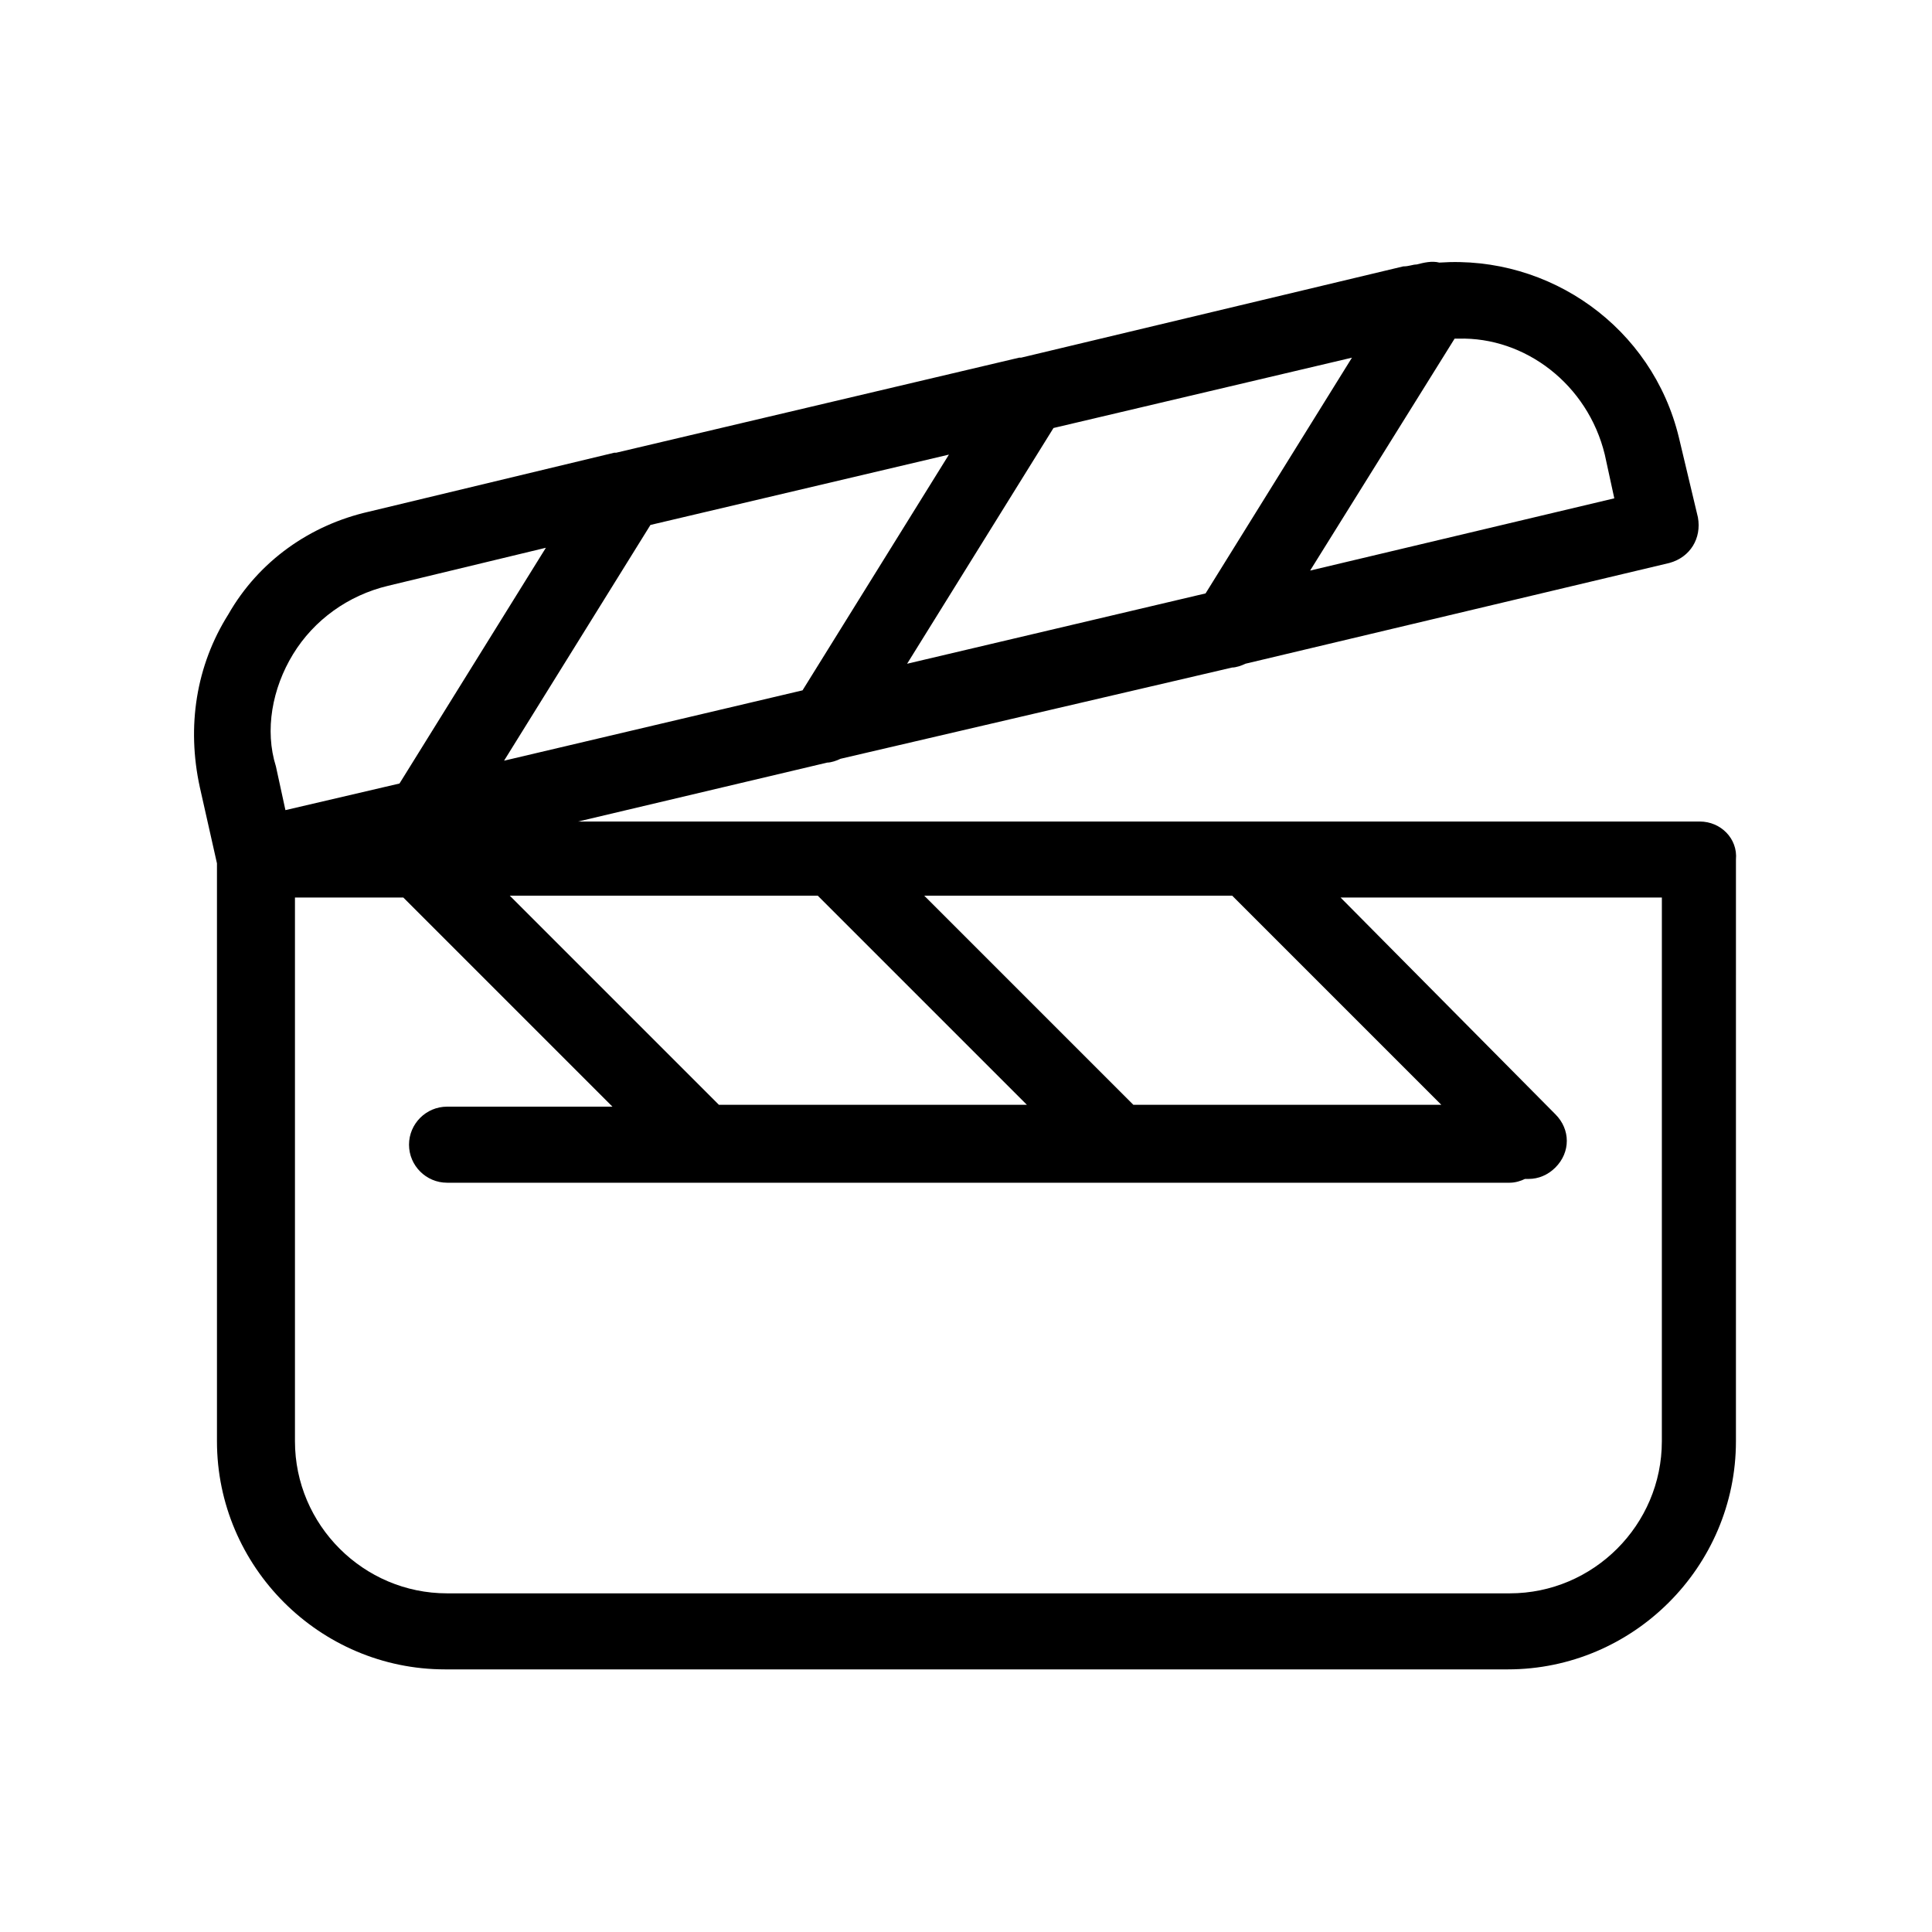
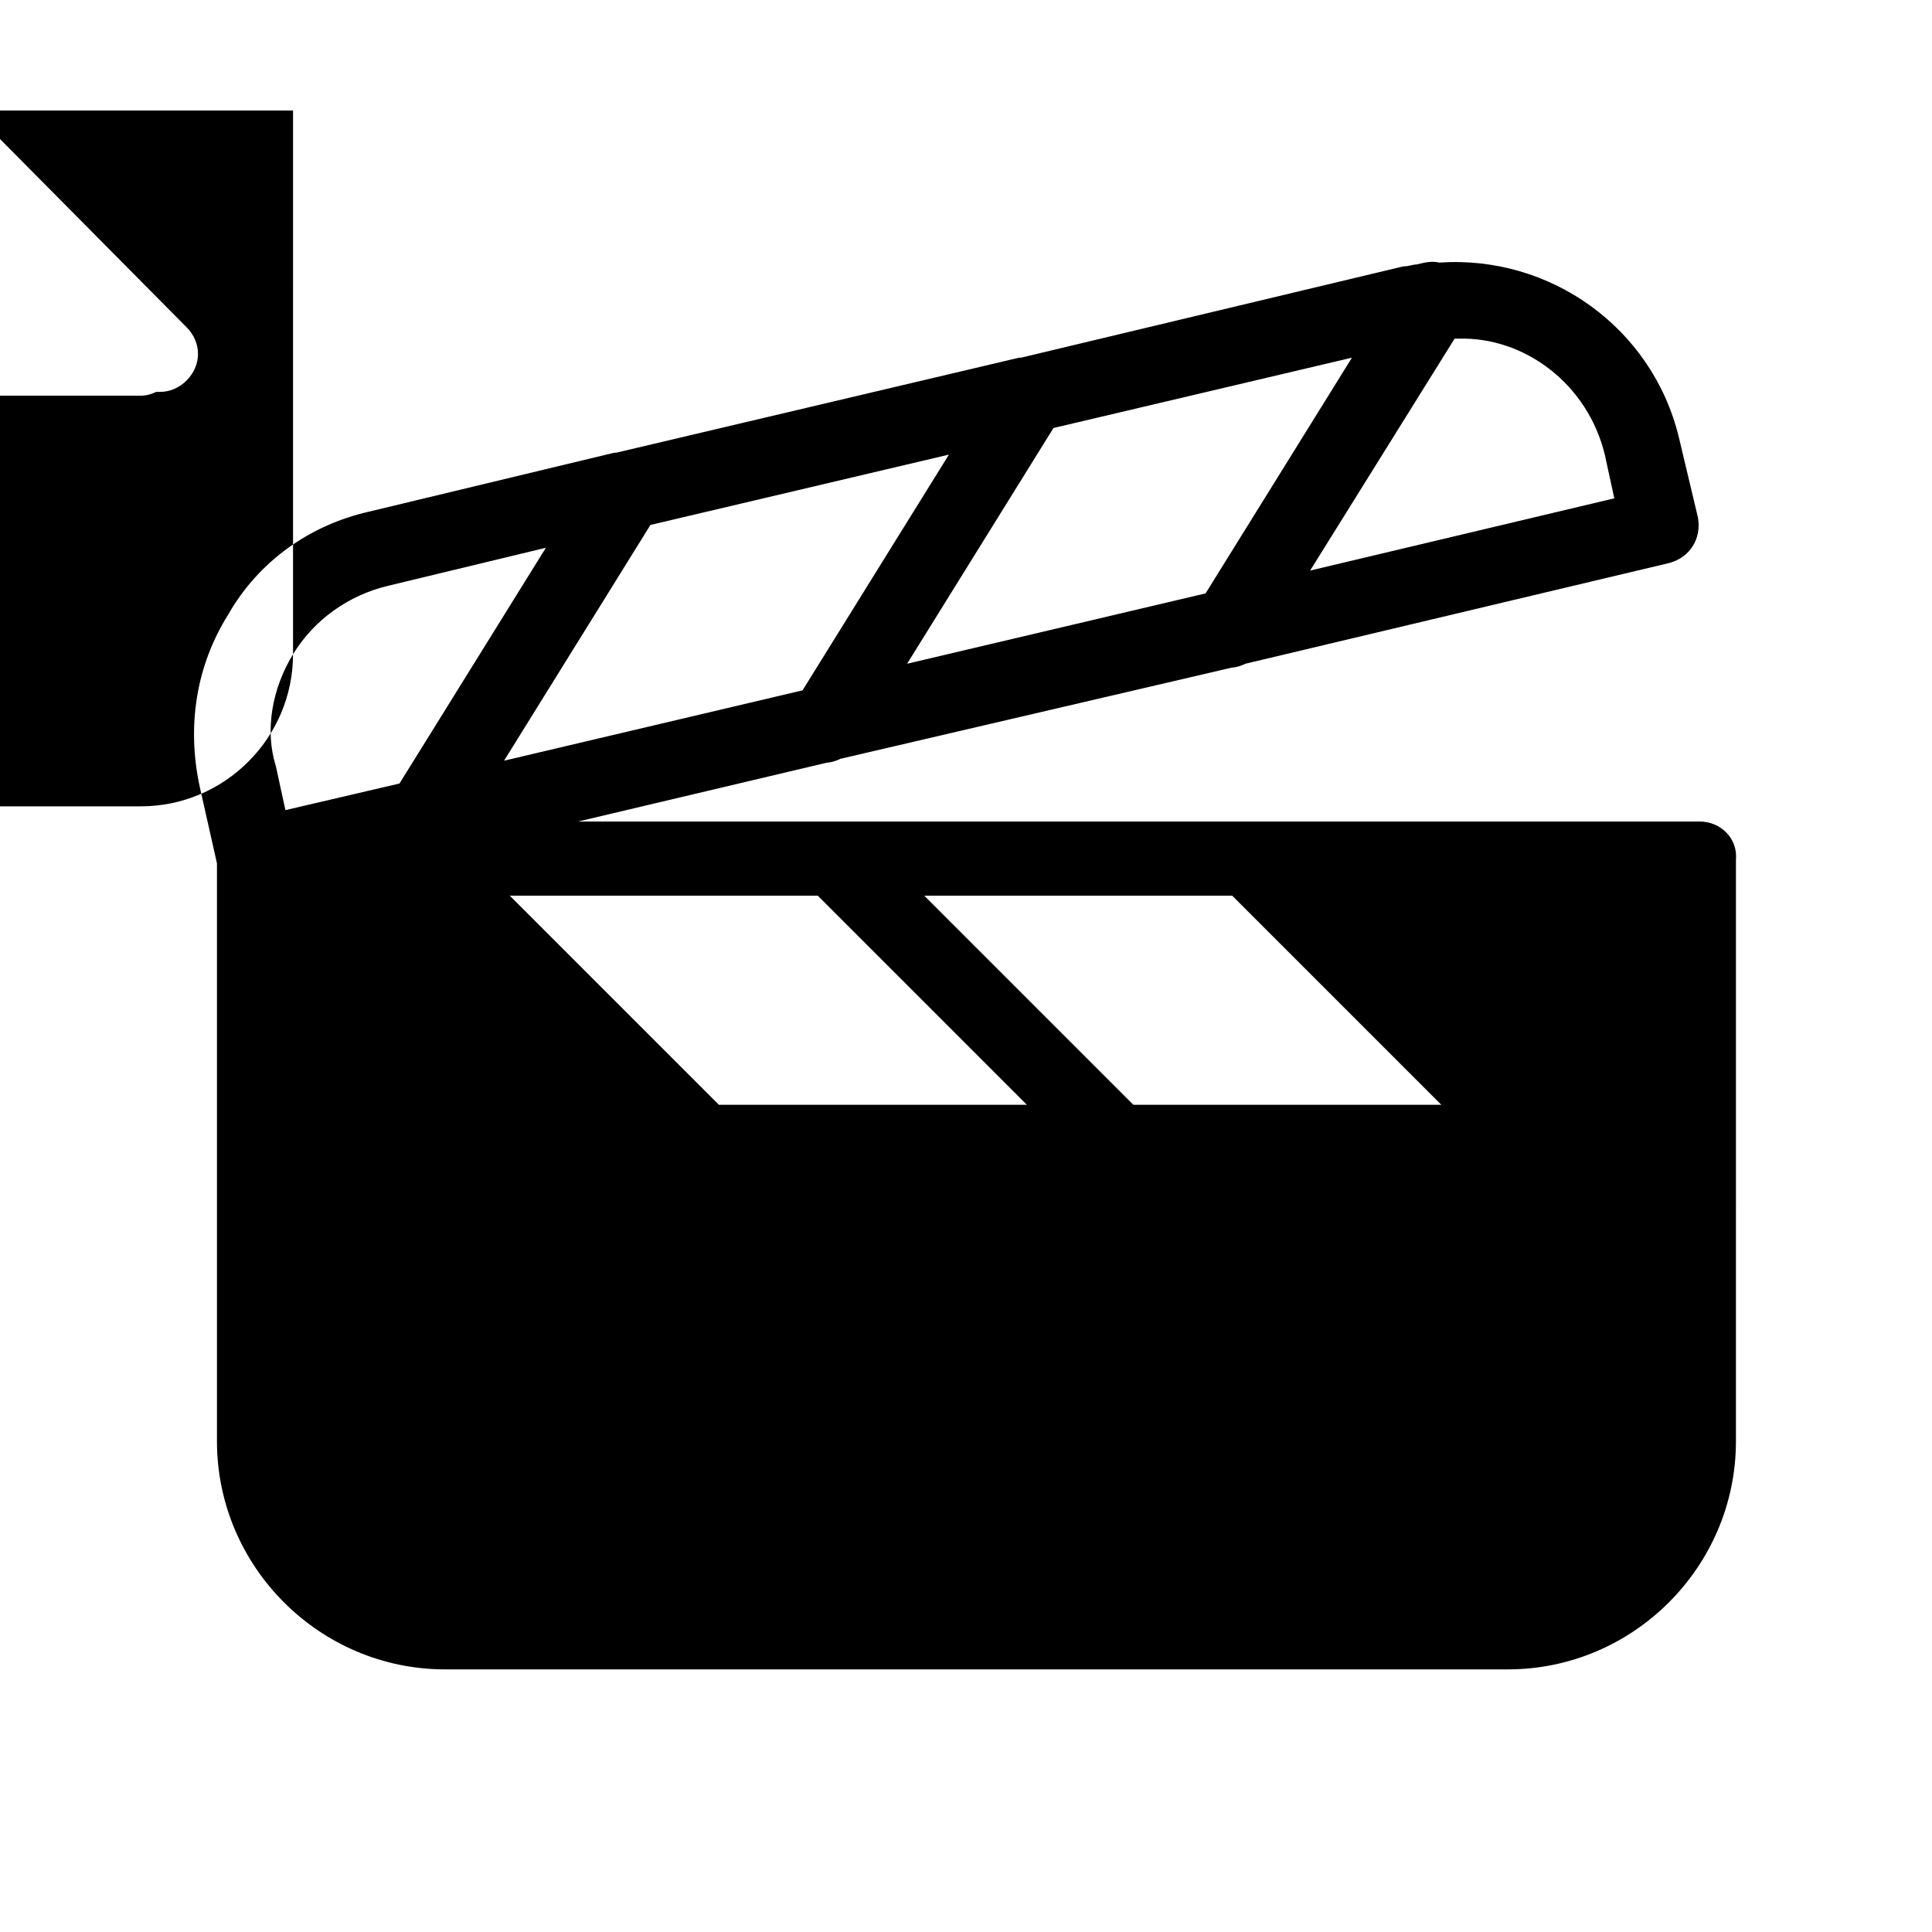
<svg xmlns="http://www.w3.org/2000/svg" fill="#000000" width="800px" height="800px" version="1.1" viewBox="144 144 512 512">
-   <path d="m594.47 361.71h-297.25l66-15.617c1.008 0 2.519-0.504 3.527-1.008l103.78-24.184c1.008 0 2.519-0.504 3.527-1.008l112.35-26.703c5.543-1.512 8.566-6.551 7.559-12.09l-5.039-21.16c-7.055-29.223-34.258-48.367-63.48-46.352-2.016-0.504-4.031 0-6.047 0.504-1.008 0-2.016 0.504-3.527 0.504l-101.26 24.184h-0.504l-106.81 25.191h-0.504l-64.992 15.617c-15.617 3.527-29.223 13.098-37.281 27.207-8.566 13.602-11.082 29.727-7.559 45.848l4.535 20.152v153.15c0 33.25 27.207 60.457 60.457 60.457h281.63c33.25 0 60.457-27.207 60.457-60.457l0.004-154.16c0.504-5.543-4.031-10.074-9.574-10.074zm-259.96 75.066-55.418-55.418h81.617l55.418 55.418zm109.83 0-55.418-55.418h81.617l55.418 55.418zm-48.867-172.3-38.793 62.473-79.098 18.641 38.793-62.473zm106.81-25.691-38.793 62.473-79.098 18.641 38.793-62.473zm67.004 25.691 2.519 11.586-80.609 19.145 38.289-61.461h1.008c17.633-0.504 34.262 12.09 38.793 30.73zm-347.63 52.902c5.543-9.07 14.609-15.617 25.191-18.137l41.816-10.078-38.793 62.473-30.23 7.055-2.519-11.586c-3.019-9.574-1.004-20.66 4.535-29.727zm362.75 208.57c0 22.168-18.137 40.305-40.305 40.305h-281.63c-22.168 0-40.305-18.137-40.305-40.305v-144.09h28.719l55.418 55.418h-43.832c-5.543 0-10.078 4.535-10.078 10.078s4.535 10.078 10.078 10.078h281.63c1.512 0 3.023-0.504 4.031-1.008h1.008c2.519 0 5.039-1.008 7.055-3.023 4.031-4.031 4.031-10.078 0-14.105l-56.93-57.438h85.145z" />
+   <path d="m594.47 361.71h-297.25l66-15.617c1.008 0 2.519-0.504 3.527-1.008l103.78-24.184c1.008 0 2.519-0.504 3.527-1.008l112.35-26.703c5.543-1.512 8.566-6.551 7.559-12.09l-5.039-21.16c-7.055-29.223-34.258-48.367-63.48-46.352-2.016-0.504-4.031 0-6.047 0.504-1.008 0-2.016 0.504-3.527 0.504l-101.26 24.184h-0.504l-106.81 25.191h-0.504l-64.992 15.617c-15.617 3.527-29.223 13.098-37.281 27.207-8.566 13.602-11.082 29.727-7.559 45.848l4.535 20.152v153.15c0 33.25 27.207 60.457 60.457 60.457h281.63c33.25 0 60.457-27.207 60.457-60.457l0.004-154.16c0.504-5.543-4.031-10.074-9.574-10.074zm-259.96 75.066-55.418-55.418h81.617l55.418 55.418zm109.83 0-55.418-55.418h81.617l55.418 55.418zm-48.867-172.3-38.793 62.473-79.098 18.641 38.793-62.473zm106.81-25.691-38.793 62.473-79.098 18.641 38.793-62.473zm67.004 25.691 2.519 11.586-80.609 19.145 38.289-61.461h1.008c17.633-0.504 34.262 12.09 38.793 30.73zm-347.63 52.902c5.543-9.07 14.609-15.617 25.191-18.137l41.816-10.078-38.793 62.473-30.23 7.055-2.519-11.586c-3.019-9.574-1.004-20.66 4.535-29.727zc0 22.168-18.137 40.305-40.305 40.305h-281.63c-22.168 0-40.305-18.137-40.305-40.305v-144.09h28.719l55.418 55.418h-43.832c-5.543 0-10.078 4.535-10.078 10.078s4.535 10.078 10.078 10.078h281.63c1.512 0 3.023-0.504 4.031-1.008h1.008c2.519 0 5.039-1.008 7.055-3.023 4.031-4.031 4.031-10.078 0-14.105l-56.93-57.438h85.145z" />
</svg>